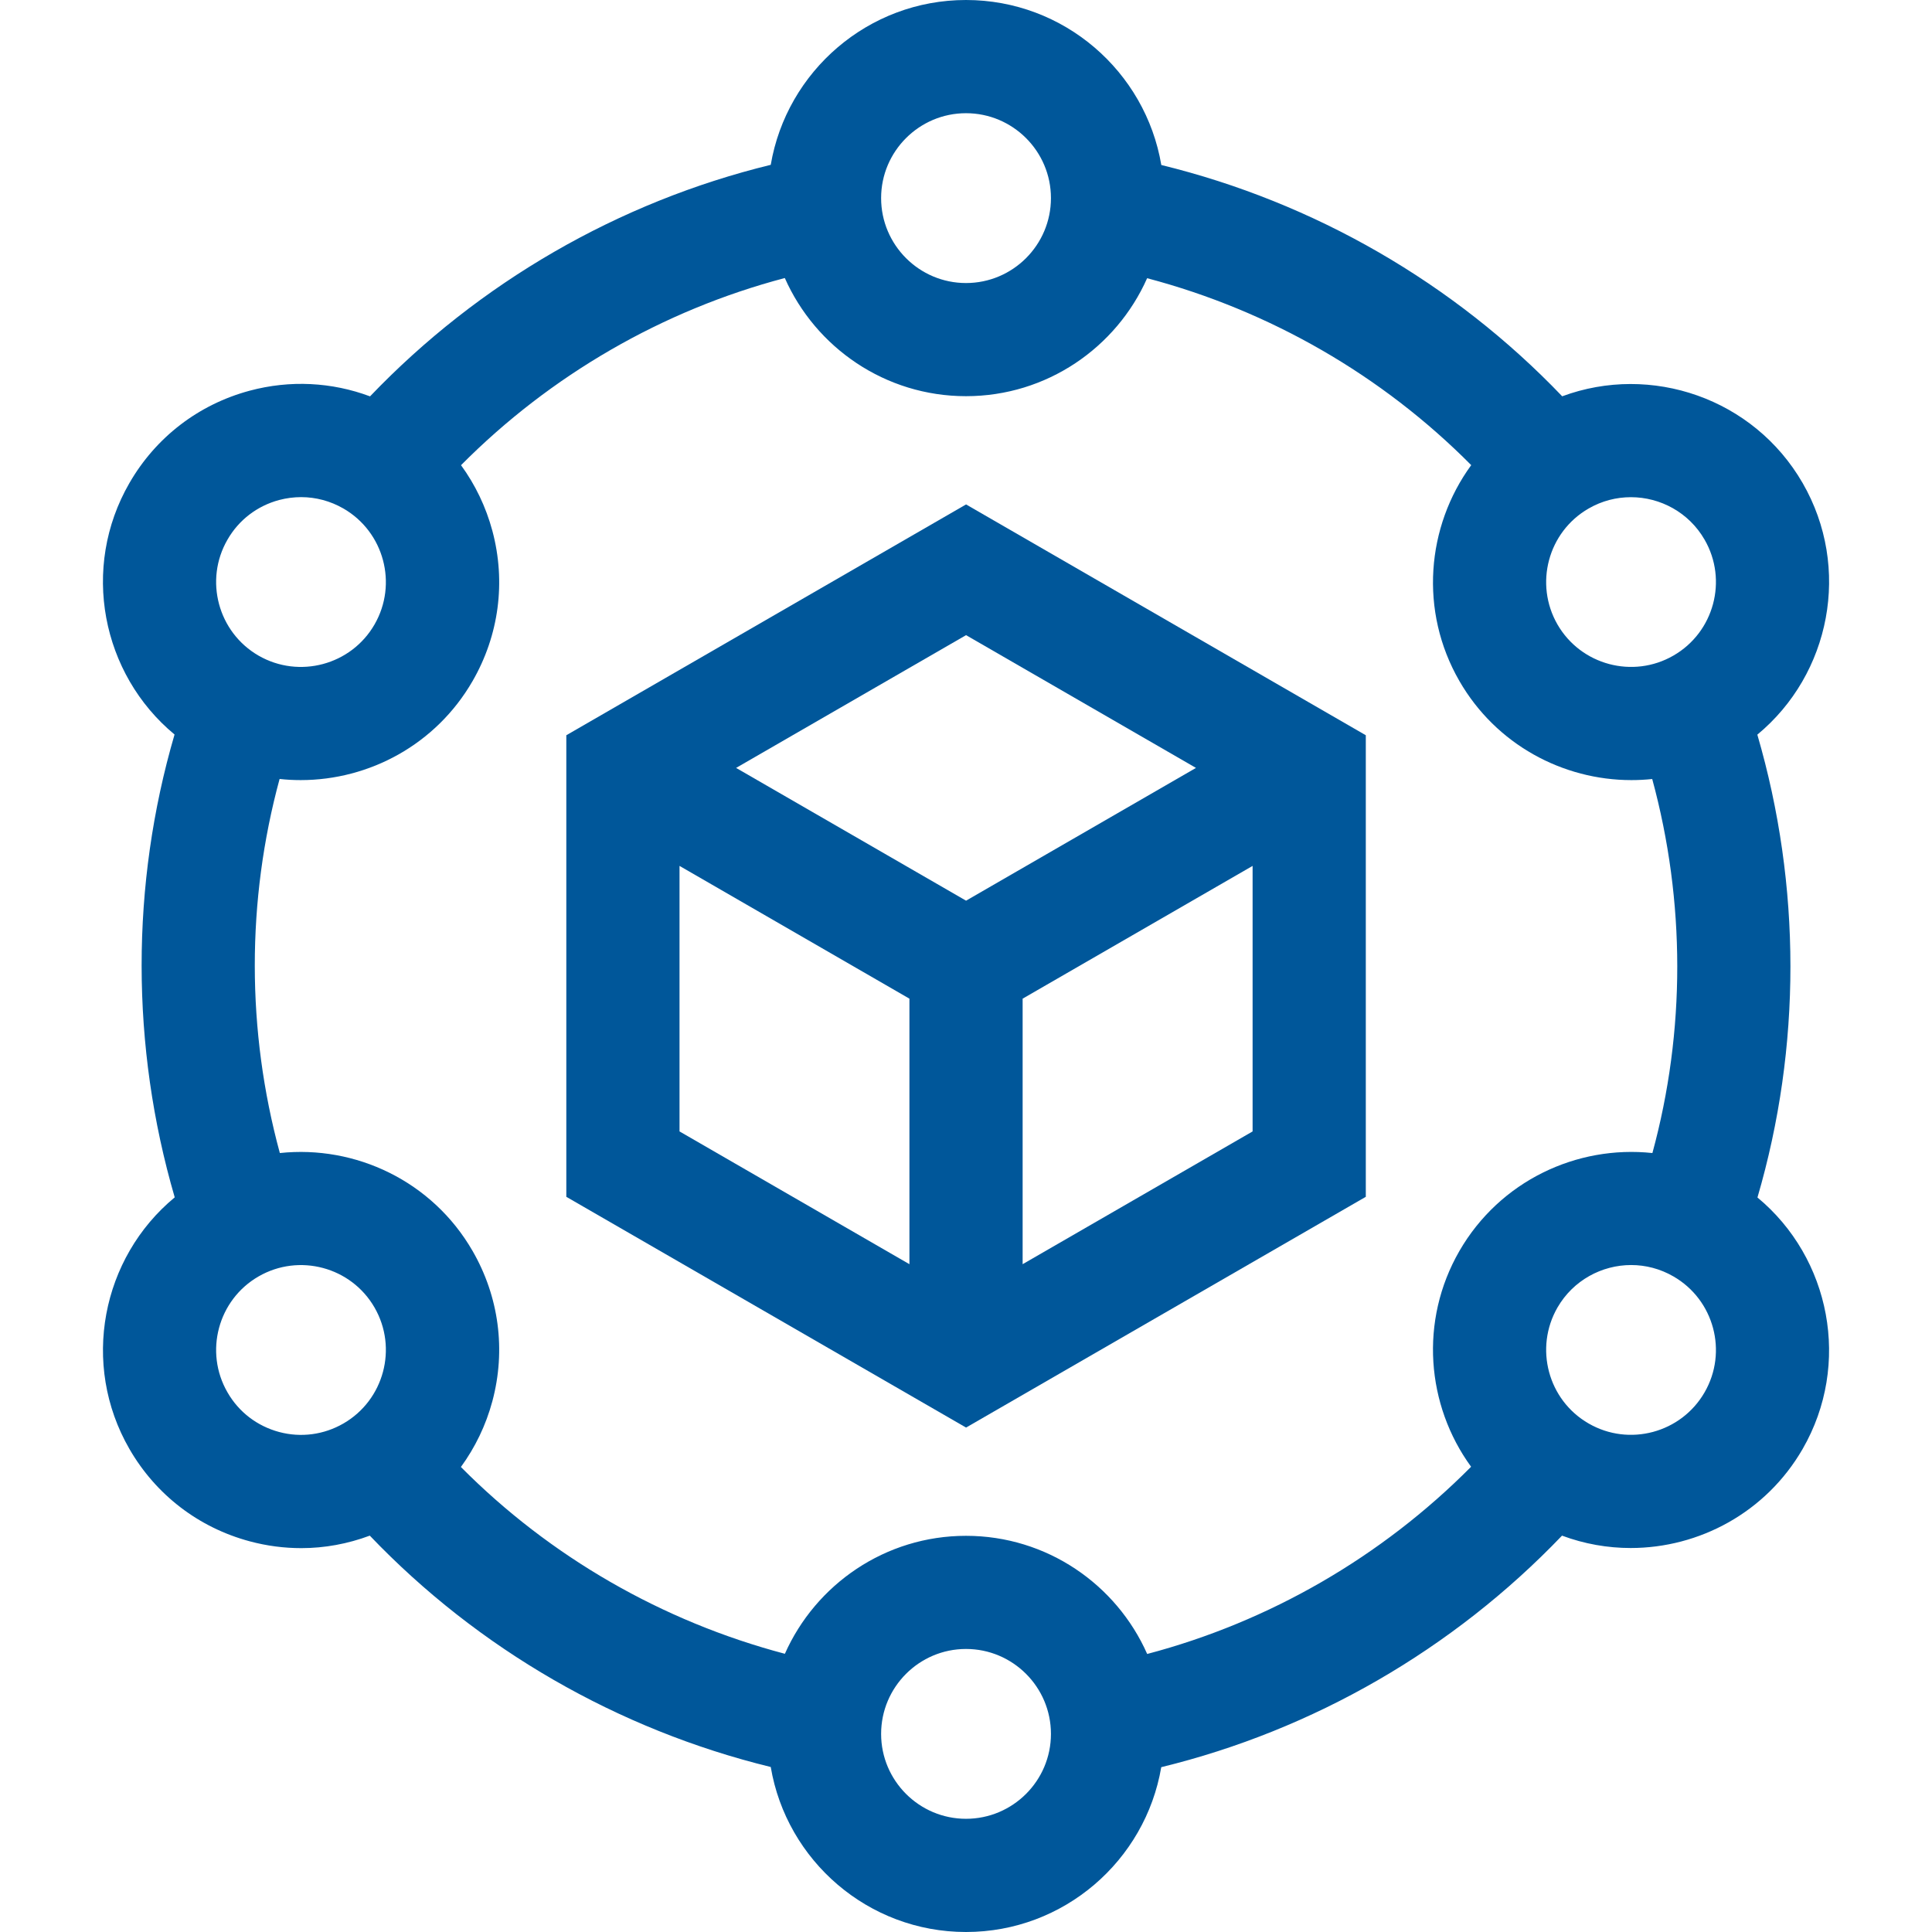
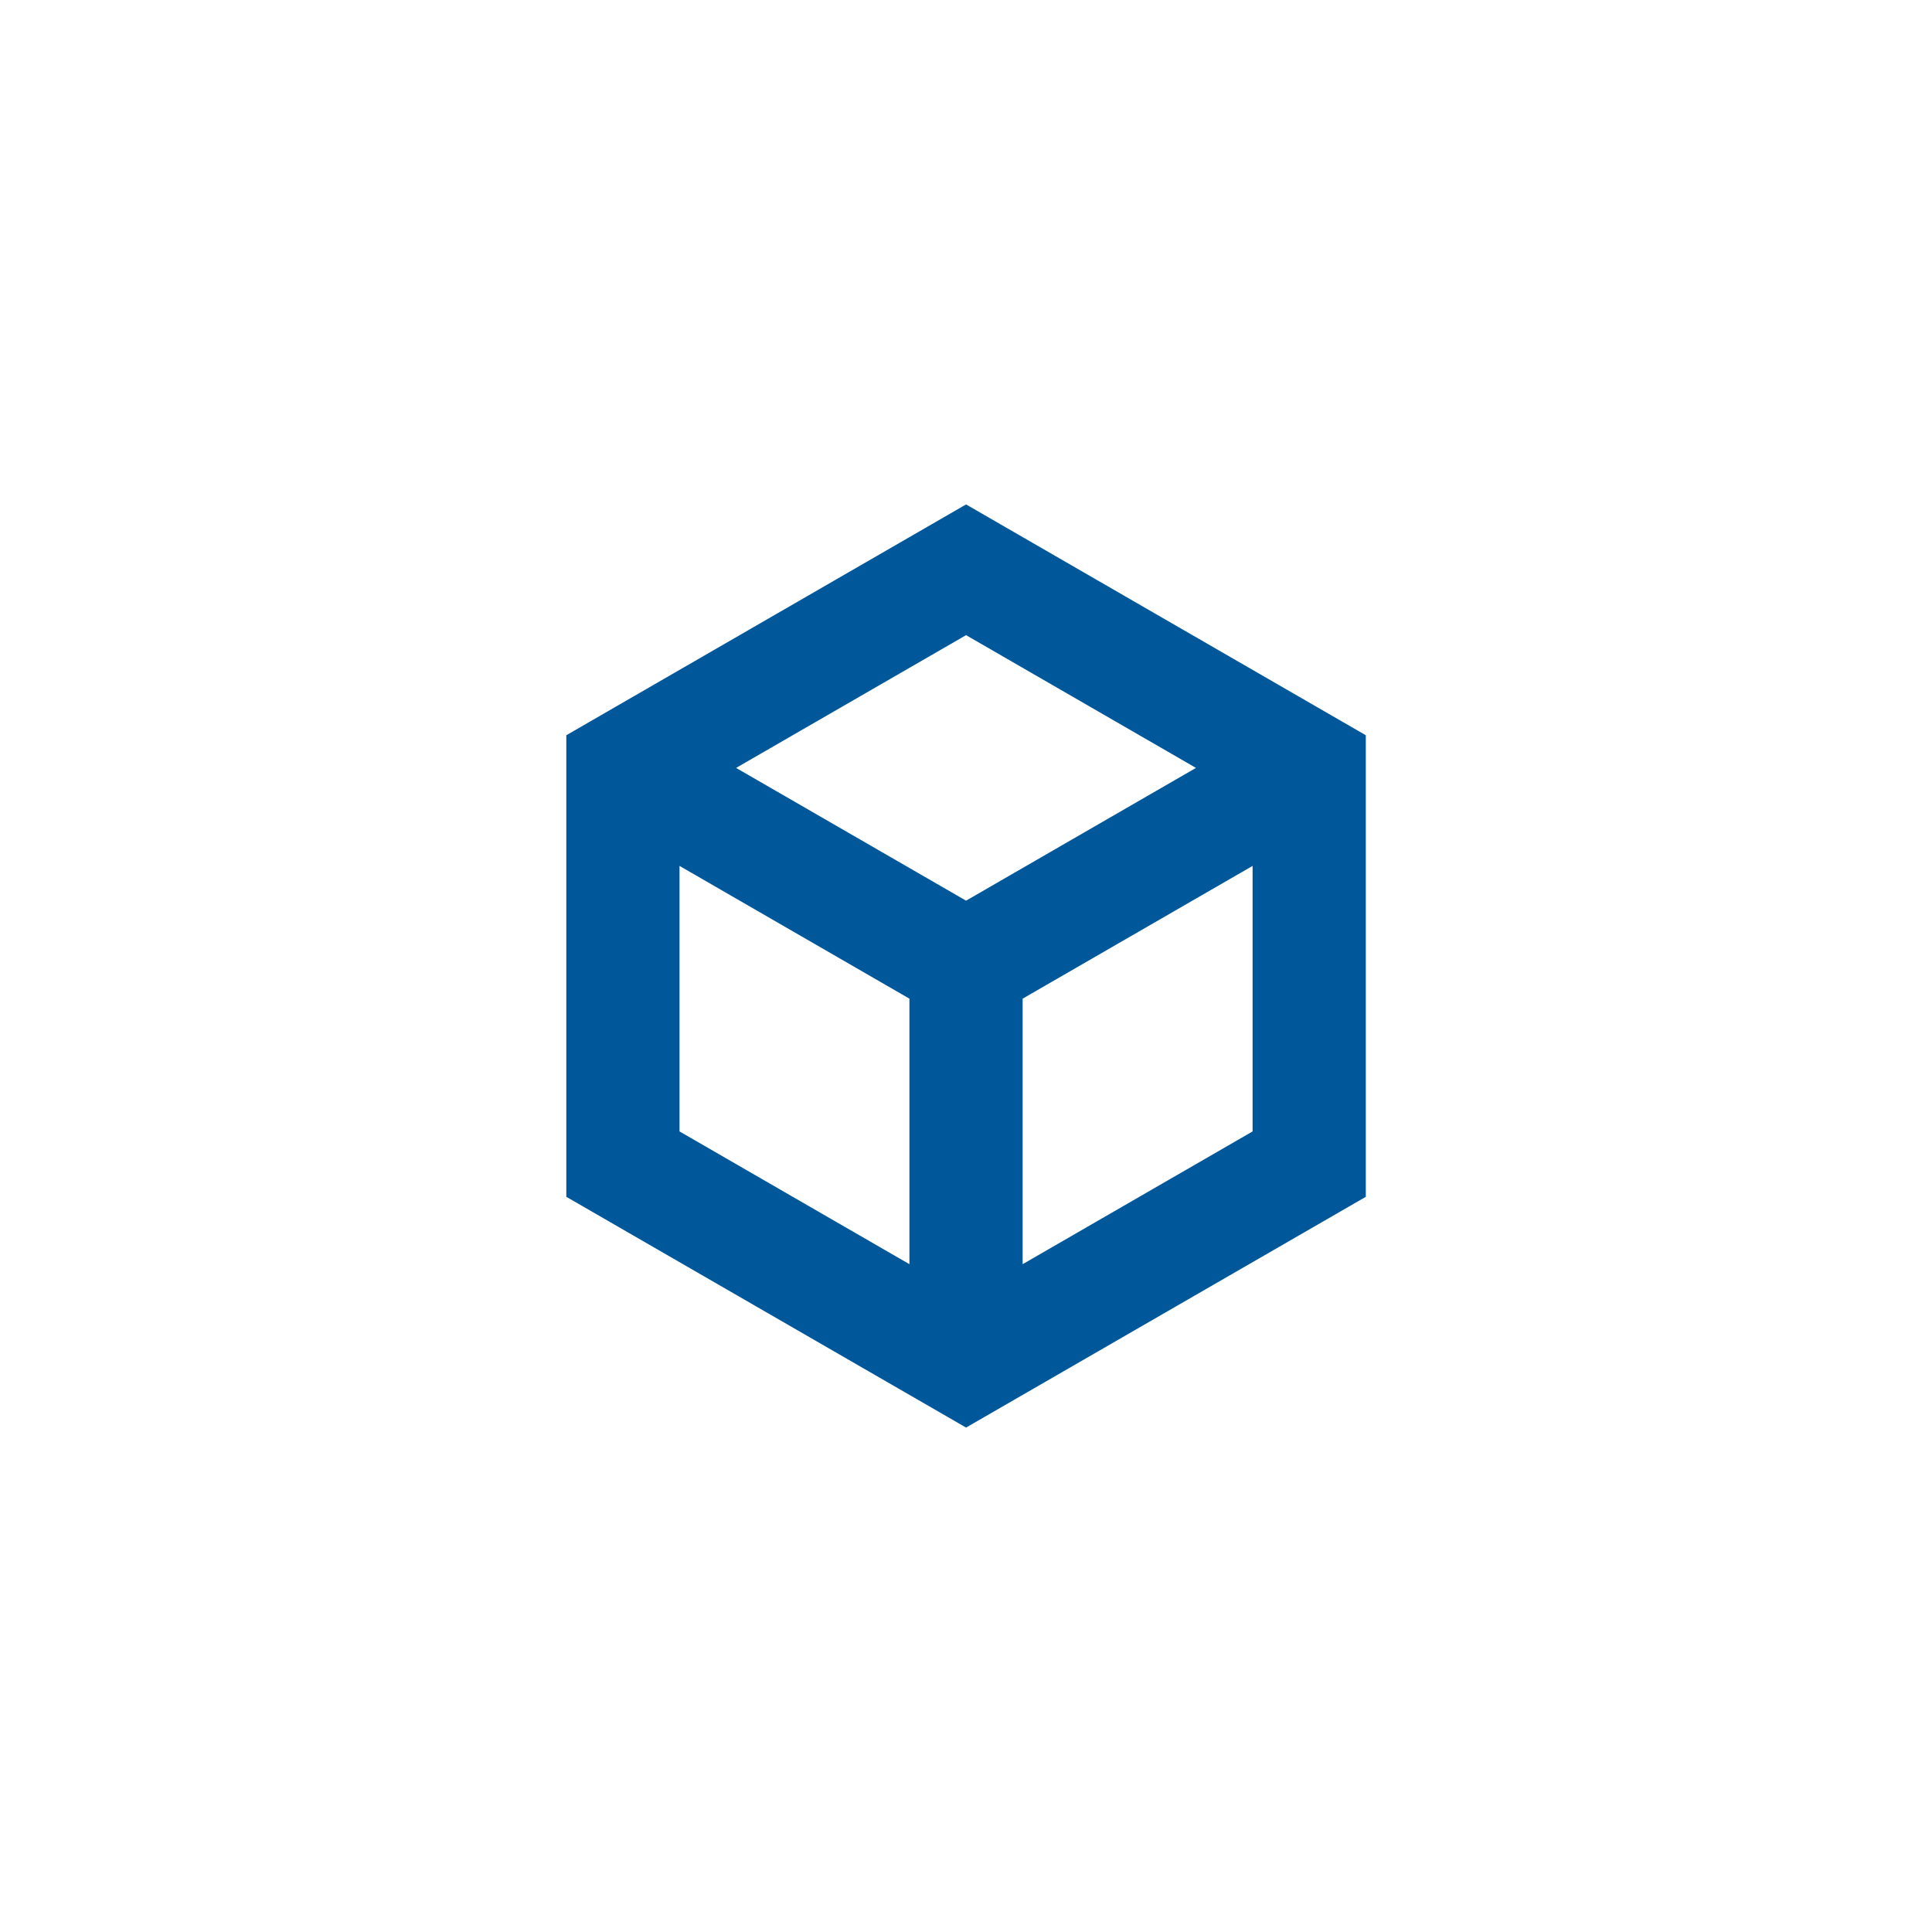
<svg xmlns="http://www.w3.org/2000/svg" width="32" height="32" viewBox="0 0 32 32" fill="none">
-   <path d="M29.109 19.834C29.838 17.343 29.837 14.671 29.107 12.168C30.318 11.167 30.668 9.405 29.857 8C29.046 6.596 27.347 6.018 25.875 6.564C24.082 4.688 21.768 3.352 19.235 2.733C18.973 1.184 17.623 0 16 0C14.379 0 13.029 1.183 12.766 2.73C10.245 3.345 7.931 4.681 6.129 6.565C5.494 6.328 4.804 6.292 4.136 6.471C3.29 6.698 2.582 7.241 2.144 8C1.333 9.404 1.682 11.164 2.891 12.166C2.163 14.657 2.164 17.329 2.894 19.832C1.683 20.833 1.333 22.595 2.144 24C2.582 24.759 3.29 25.302 4.136 25.529C4.419 25.605 4.706 25.642 4.991 25.642C5.377 25.642 5.76 25.571 6.125 25.435C7.918 27.312 10.233 28.648 12.766 29.267C13.027 30.816 14.378 32 16 32C17.622 32 18.971 30.817 19.234 29.27C21.755 28.655 24.069 27.319 25.872 25.435C26.242 25.573 26.628 25.64 27.009 25.64C28.144 25.64 29.25 25.051 29.857 24C30.667 22.596 30.318 20.836 29.109 19.834ZM28.233 8.938C28.621 9.609 28.39 10.471 27.718 10.858C27.047 11.246 26.185 11.015 25.797 10.344C25.41 9.672 25.64 8.81 26.312 8.423C26.533 8.295 26.774 8.235 27.013 8.235C27.499 8.235 27.973 8.487 28.233 8.938ZM16 1.875C16.776 1.875 17.407 2.506 17.407 3.281C17.407 4.057 16.776 4.688 16 4.688C15.225 4.688 14.594 4.057 14.594 3.281C14.594 2.506 15.225 1.875 16 1.875ZM3.768 8.938C3.955 8.612 4.259 8.38 4.622 8.282C4.743 8.25 4.866 8.234 4.988 8.234C5.231 8.234 5.472 8.298 5.689 8.423C6.36 8.811 6.591 9.672 6.203 10.344C5.816 11.015 4.954 11.246 4.282 10.859C3.611 10.471 3.38 9.609 3.768 8.938ZM4.622 23.718C4.259 23.62 3.955 23.388 3.768 23.062C3.38 22.391 3.611 21.529 4.282 21.142C4.954 20.754 5.816 20.985 6.203 21.656C6.591 22.328 6.36 23.189 5.689 23.577C5.363 23.765 4.984 23.815 4.622 23.718ZM16 30.125C15.225 30.125 14.594 29.494 14.594 28.719C14.594 27.943 15.225 27.312 16 27.312C16.776 27.312 17.407 27.943 17.407 28.719C17.407 29.494 16.776 30.125 16 30.125ZM19.001 27.395C18.491 26.243 17.338 25.438 16 25.438C14.663 25.438 13.511 26.242 13 27.392C10.968 26.855 9.107 25.783 7.634 24.298C7.87 23.974 8.048 23.607 8.155 23.209C8.382 22.362 8.265 21.478 7.827 20.719C7.159 19.561 5.886 18.965 4.635 19.098C4.083 17.069 4.082 14.921 4.631 12.902C4.748 12.915 4.864 12.921 4.98 12.921C6.115 12.921 7.22 12.333 7.827 11.281C8.265 10.522 8.382 9.638 8.155 8.791C8.048 8.394 7.871 8.027 7.636 7.705C9.117 6.213 10.976 5.138 12.999 4.605C13.509 5.757 14.662 6.562 16 6.562C17.337 6.562 18.49 5.758 19 4.608C21.034 5.145 22.894 6.218 24.368 7.704C23.626 8.721 23.504 10.122 24.173 11.281C24.78 12.333 25.886 12.921 27.021 12.921C27.136 12.921 27.251 12.915 27.366 12.903C27.918 14.932 27.919 17.08 27.369 19.098C26.117 18.964 24.843 19.56 24.173 20.719C23.505 21.877 23.625 23.277 24.366 24.294C22.884 25.787 21.025 26.861 19.001 27.395ZM28.233 23.062C27.845 23.734 26.983 23.965 26.312 23.577C25.64 23.19 25.41 22.328 25.797 21.656C26.057 21.206 26.531 20.953 27.017 20.953C27.256 20.953 27.497 21.014 27.718 21.142C28.39 21.529 28.621 22.391 28.233 23.062Z" fill="#00579A" />
  <path d="M9.38 12.178V19.823L16.001 23.645L22.622 19.823V12.178L16.001 8.355L9.38 12.178ZM19.809 12.719L16.001 14.918L12.192 12.719L16.001 10.52L19.809 12.719ZM11.255 14.342L15.063 16.541V20.939L11.255 18.74V14.342ZM16.938 20.939V16.541L20.747 14.342V18.74L16.938 20.939Z" fill="#00579A" />
</svg>